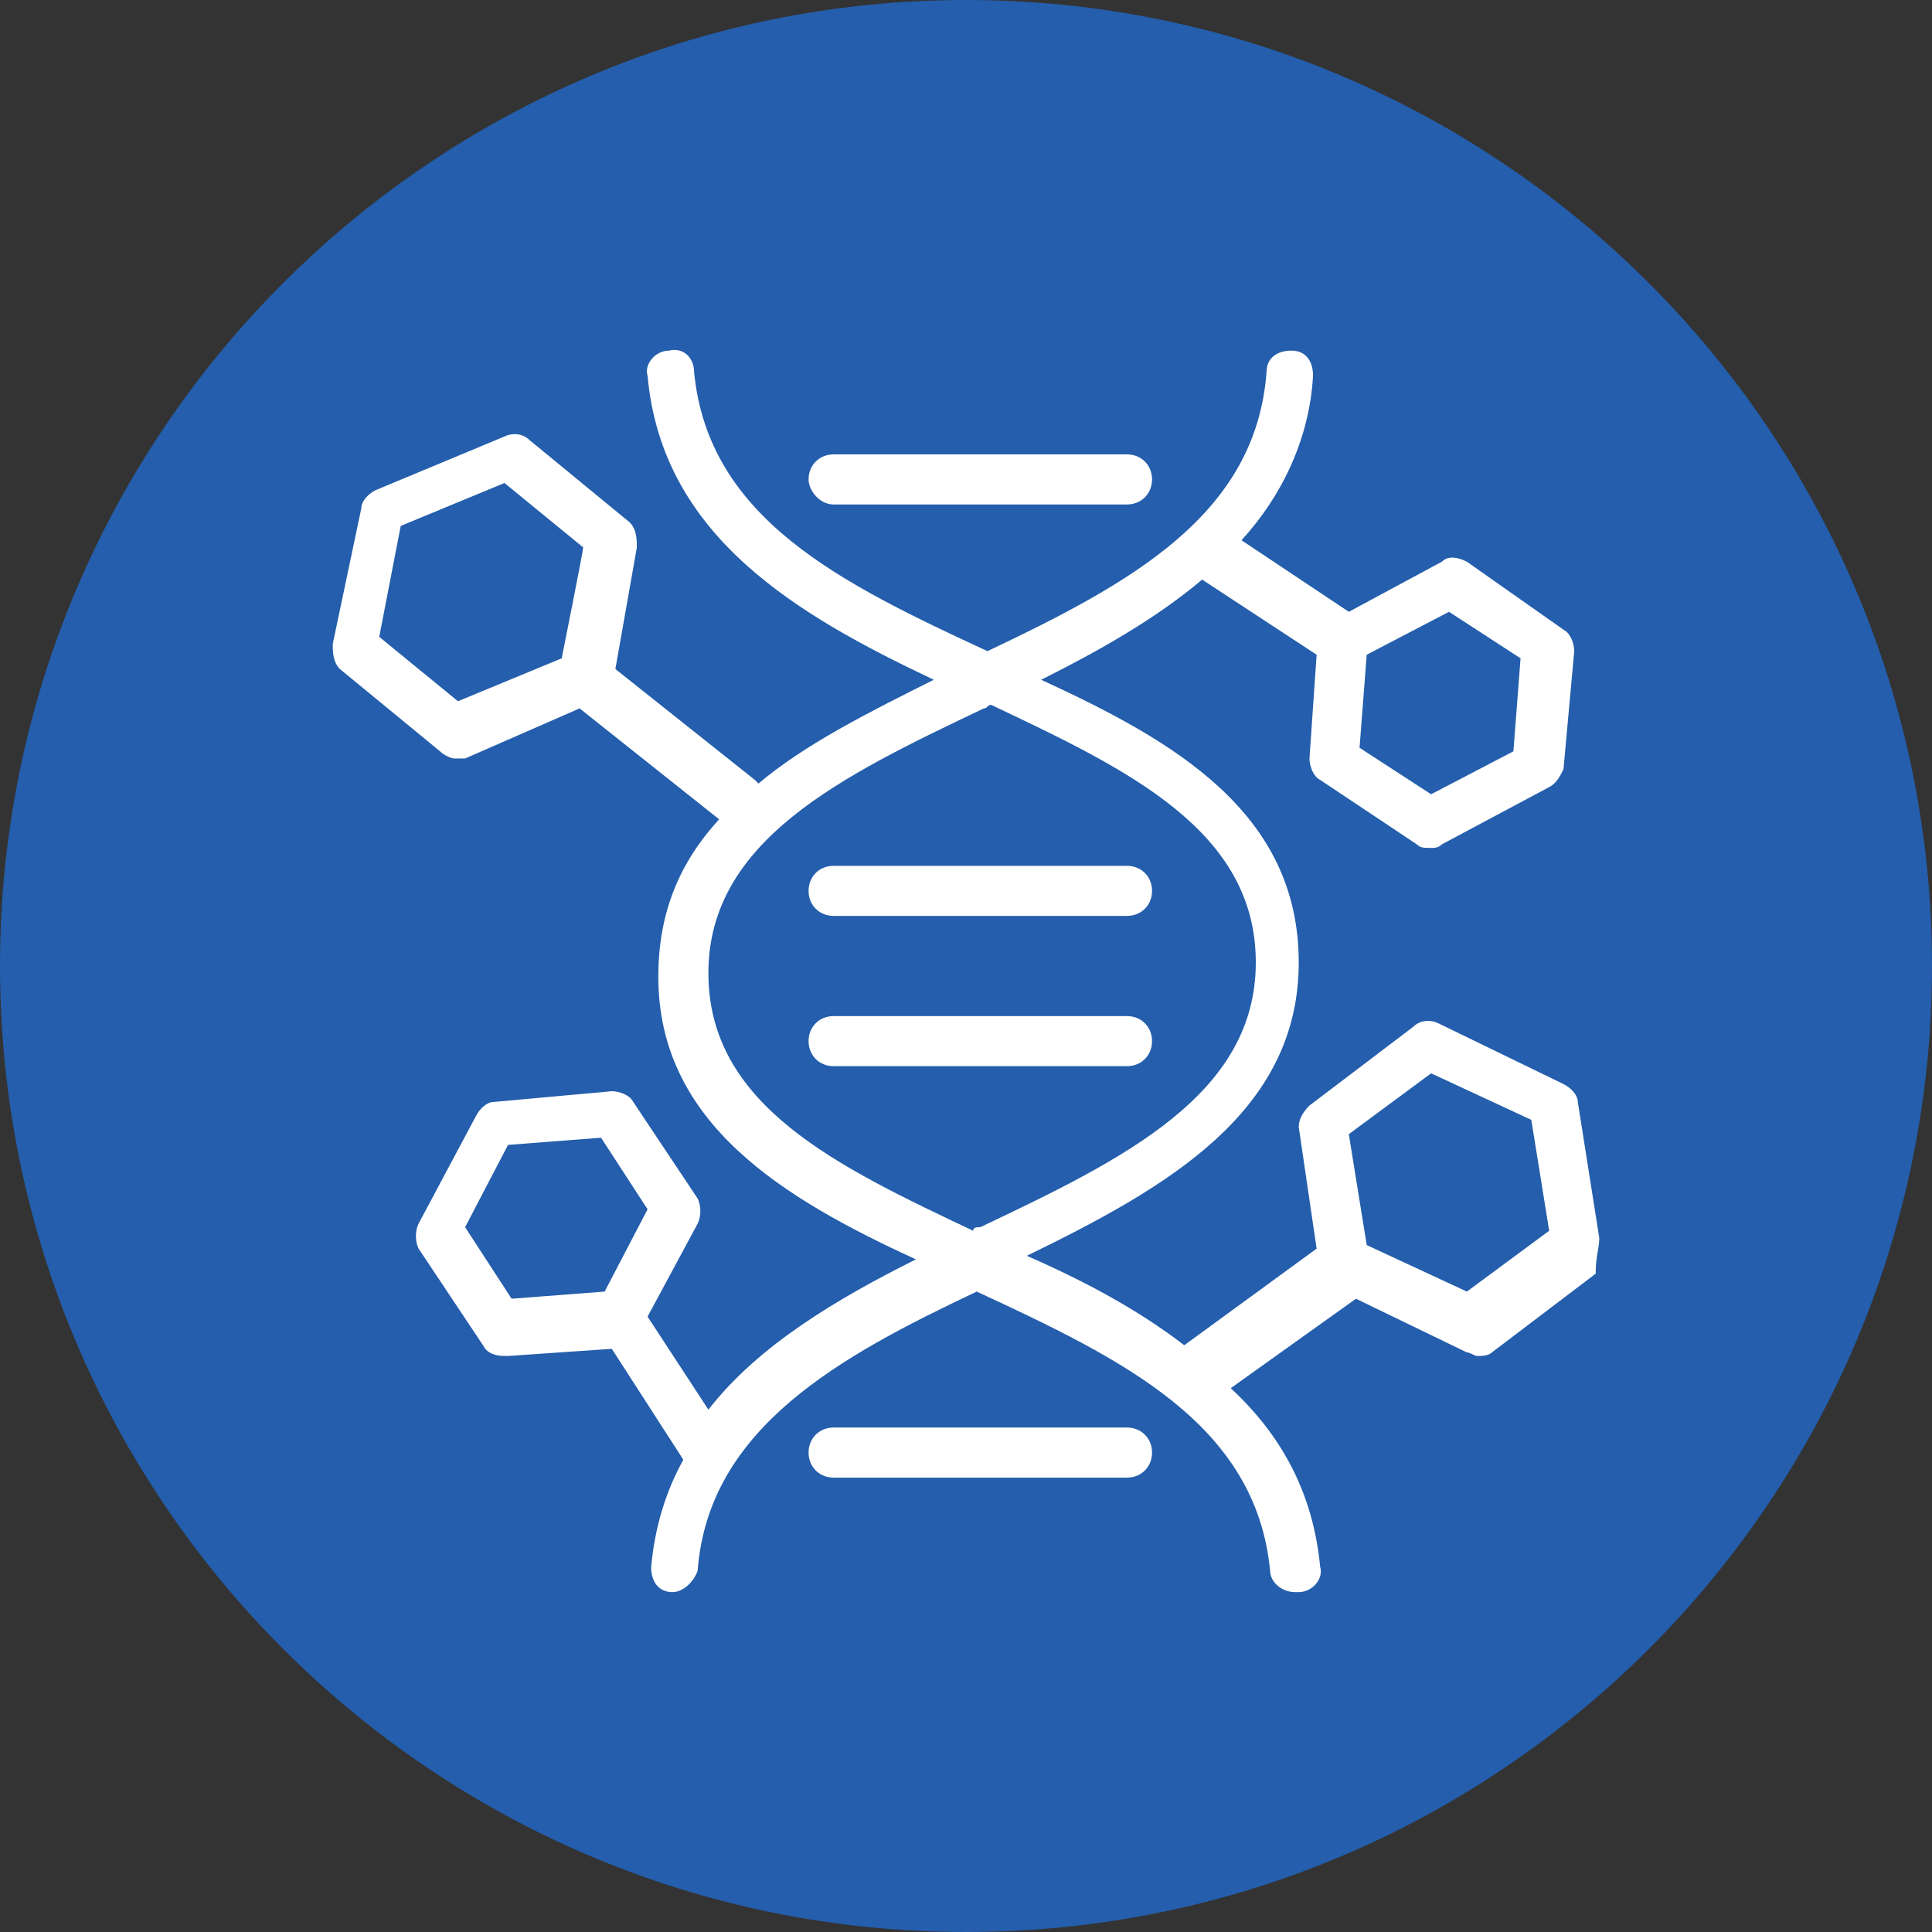
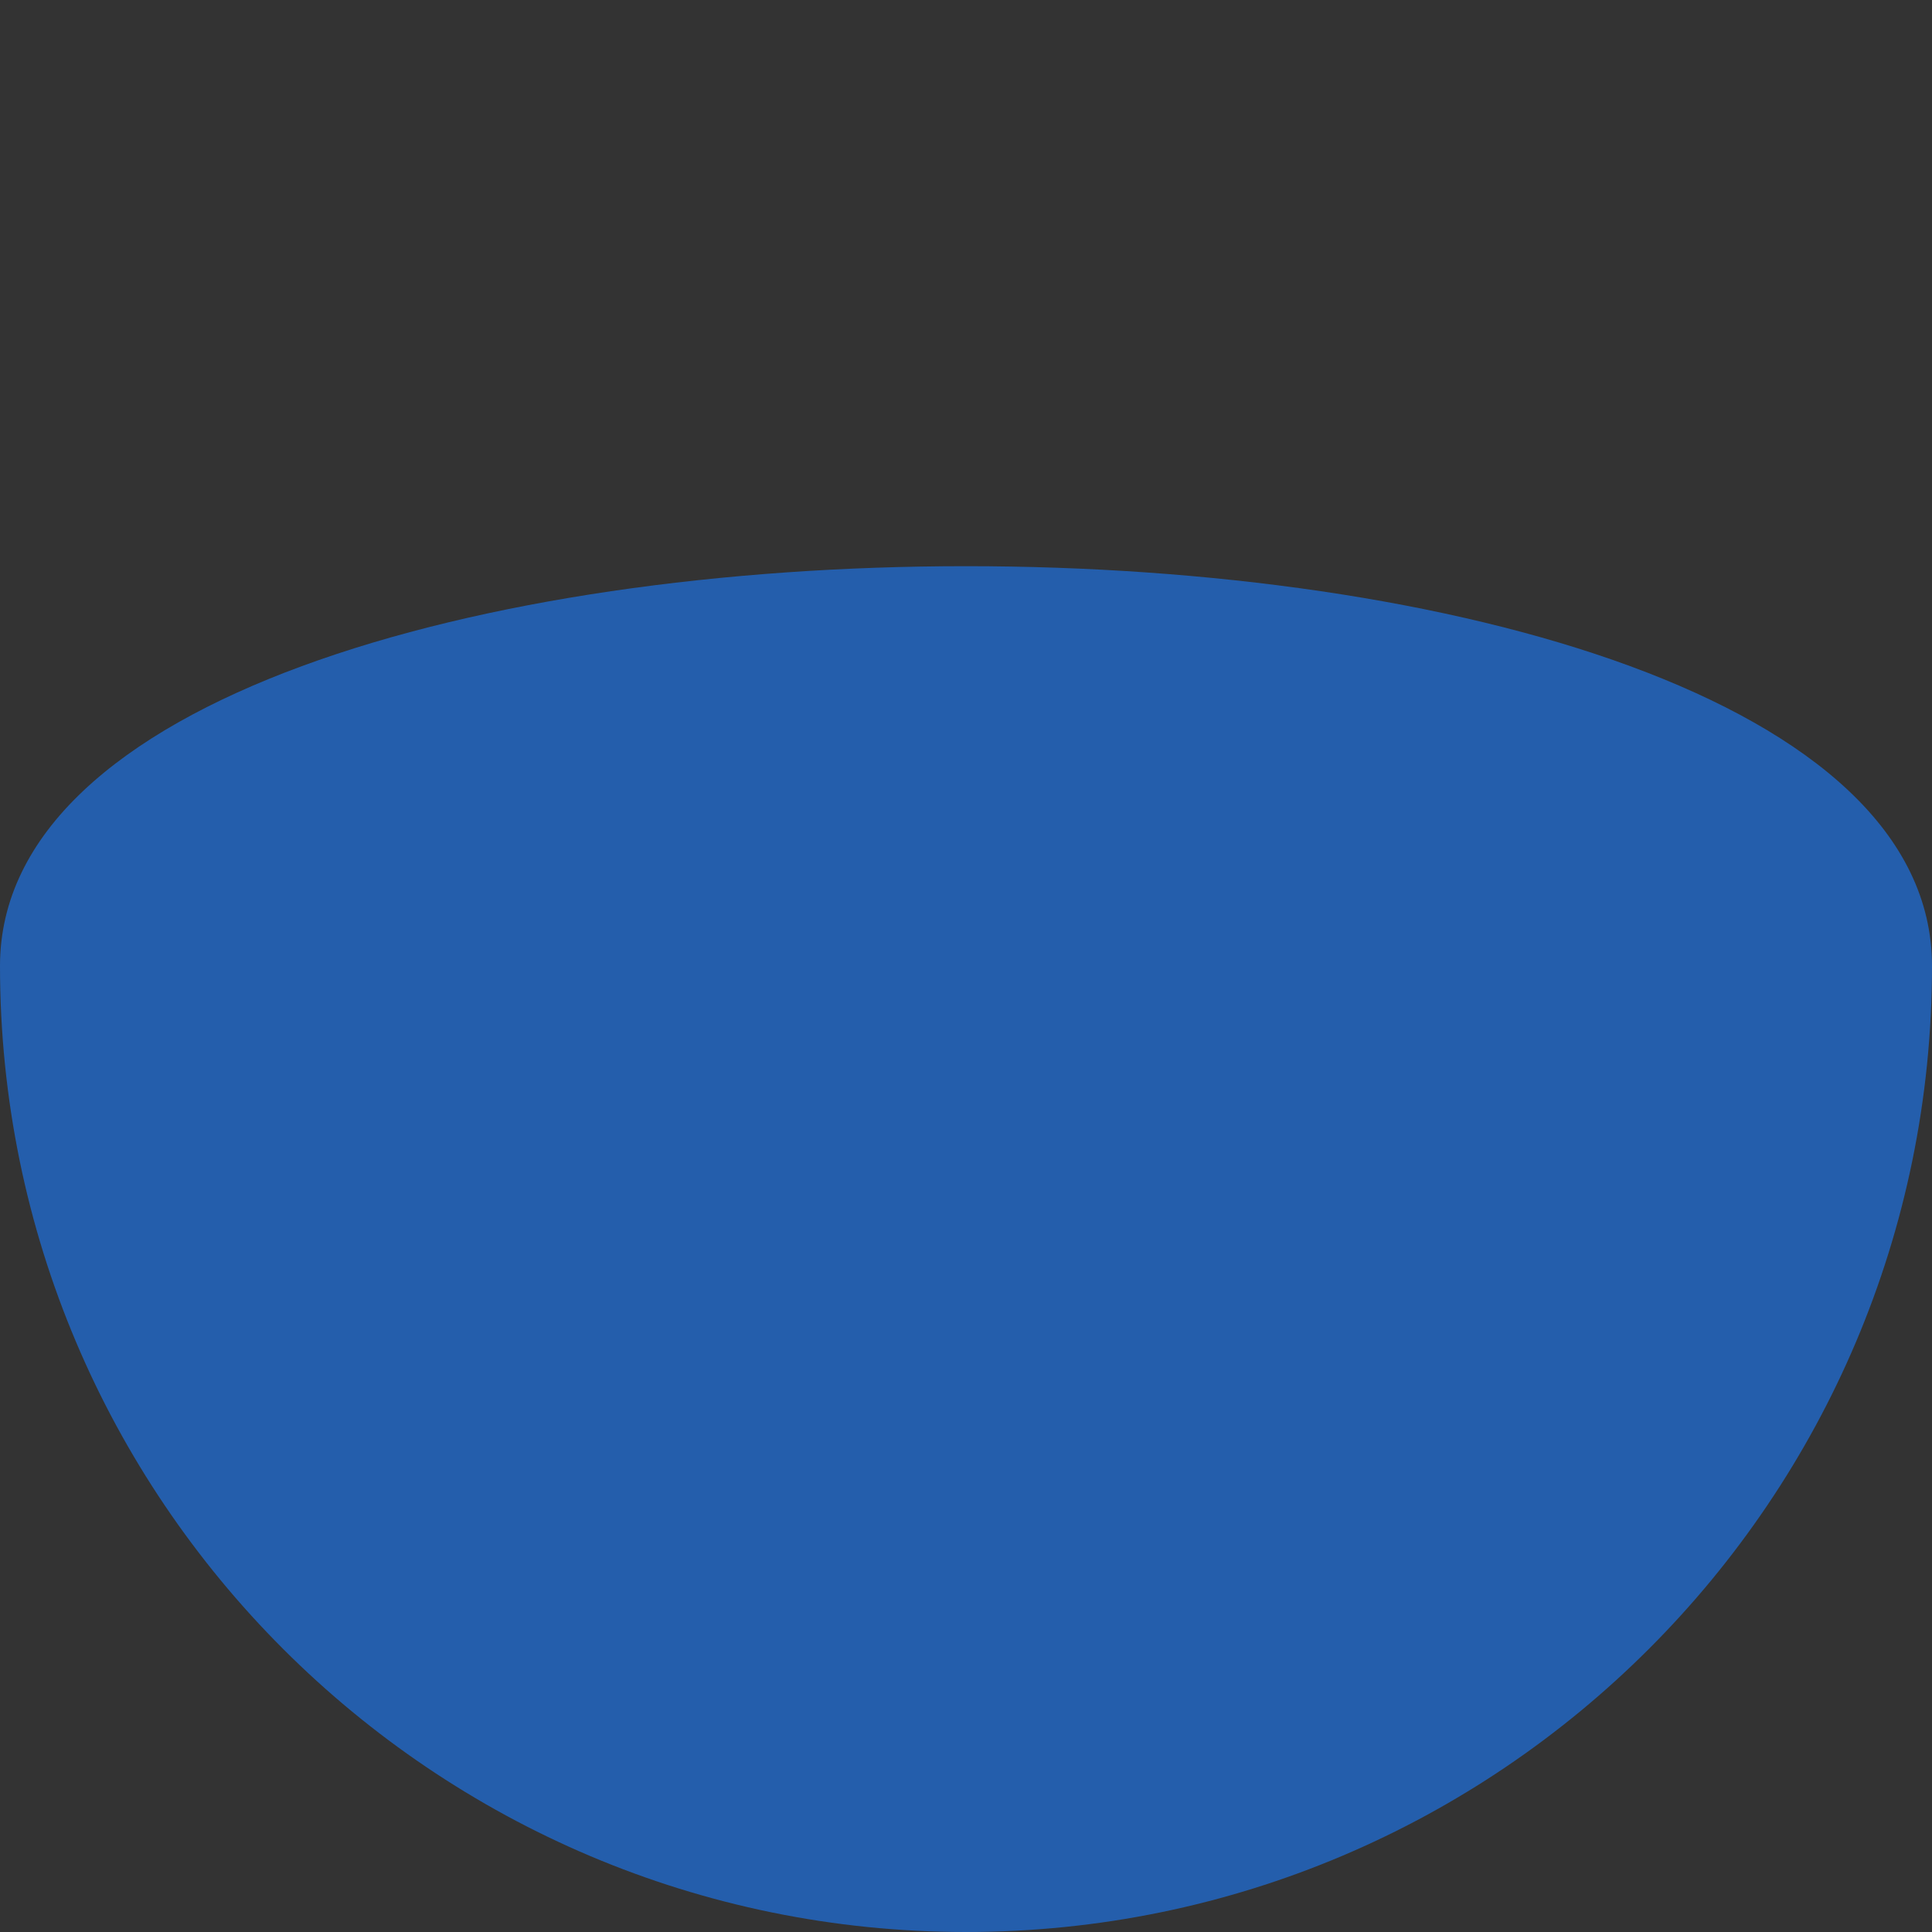
<svg xmlns="http://www.w3.org/2000/svg" version="1.1" id="Layer_1" x="0px" y="0px" width="54px" height="54px" viewBox="0 0 54 54" enable-background="new 0 0 54 54" xml:space="preserve">
  <rect x="0" y="0" width="54" height="54" fill="#333333" stroke="none" />
  <g>
-     <path fill="#245EAC" d="M0,27c0,14.9,12.1,27,27,27s27-12.1,27-27S41.9,0,27,0S0,12.1,0,27" />
-     <path fill="#FFFFFF" d="M23.3,14.1h8.2c0.4,0,0.7-0.3,0.7-0.7s-0.3-0.7-0.7-0.7h-8.2c-0.4,0-0.7,0.3-0.7,0.7   C22.6,13.7,22.9,14.1,23.3,14.1 M31.5,39.9h-8.2c-0.4,0-0.7,0.3-0.7,0.7s0.3,0.7,0.7,0.7h8.2c0.4,0,0.7-0.3,0.7-0.7   S31.9,39.9,31.5,39.9 M31.5,28.4h-8.2c-0.4,0-0.7,0.3-0.7,0.7s0.3,0.7,0.7,0.7h8.2c0.4,0,0.7-0.3,0.7-0.7S31.9,28.4,31.5,28.4    M31.5,24.2h-8.2c-0.4,0-0.7,0.3-0.7,0.7s0.3,0.7,0.7,0.7h8.2c0.4,0,0.7-0.3,0.7-0.7S31.9,24.2,31.5,24.2 M44.7,34.6l-0.6-3.8   c0-0.2-0.2-0.4-0.4-0.5l-3.5-1.7c-0.2-0.1-0.5-0.1-0.7,0.1l-2.9,2.2c-0.2,0.2-0.3,0.4-0.3,0.6l0.5,3.4l-3.7,2.7   c-1.3-1-2.8-1.8-4.4-2.5c3.9-1.9,7.6-4,7.6-8.2s-3.5-6.2-7.2-7.9c1.6-0.8,3.2-1.7,4.5-2.8l3.2,2.1l-0.2,2.9c0,0.2,0.1,0.5,0.3,0.6   l2.7,1.8c0.1,0.1,0.2,0.1,0.4,0.1c0.1,0,0.2,0,0.3-0.1l3-1.6c0.2-0.1,0.3-0.3,0.4-0.5l0.3-3.3c0-0.2-0.1-0.5-0.3-0.6L41,15.7   c-0.2-0.1-0.5-0.2-0.7,0l-2.6,1.4l-3-2c1.1-1.2,1.9-2.8,2-4.6c0-0.4-0.2-0.7-0.6-0.7c-0.4,0-0.7,0.2-0.7,0.6   c-0.3,4-3.8,5.9-7.8,7.8c-4.1-1.9-7.8-3.7-8.2-7.8c0-0.4-0.3-0.7-0.7-0.6c-0.4,0-0.7,0.4-0.6,0.7c0.4,4.5,4.2,6.7,8,8.5   c-1.8,0.9-3.6,1.8-4.9,2.9c0,0-0.1-0.1-0.1-0.1l-3.9-3.1l0.6-3.4c0-0.2,0-0.5-0.2-0.7l-2.8-2.3c-0.2-0.2-0.5-0.2-0.7-0.1l-3.6,1.5   c-0.2,0.1-0.4,0.3-0.4,0.5L9.3,18c0,0.2,0,0.5,0.2,0.7l2.8,2.3c0.1,0.1,0.3,0.2,0.4,0.2c0.1,0,0.2,0,0.3,0l3.2-1.4l3.9,3.1   c-1.1,1.2-1.7,2.6-1.7,4.4c0,4.1,3.5,6.2,7.2,7.9c-2.2,1.1-4.4,2.4-5.8,4.2l-1.7-2.6l1.4-2.6c0.1-0.2,0.1-0.5,0-0.7l-1.8-2.7   c-0.1-0.2-0.4-0.3-0.6-0.3l-3.3,0.3c-0.2,0-0.4,0.2-0.5,0.4l-1.6,3c-0.1,0.2-0.1,0.5,0,0.7l1.8,2.7c0.1,0.2,0.3,0.3,0.6,0.3   c0,0,0,0,0.1,0l2.9-0.2l2,3.1c-0.5,0.9-0.8,1.9-0.9,3c0,0.4,0.2,0.7,0.6,0.7c0,0,0,0,0,0c0.3,0,0.6-0.3,0.7-0.6c0.3-4,4-6,7.8-7.8   c4.1,1.9,7.8,3.7,8.2,7.8c0,0.3,0.3,0.6,0.7,0.6c0,0,0,0,0.1,0c0.4,0,0.7-0.4,0.6-0.7c-0.2-2.1-1.1-3.7-2.5-5l3.5-2.5l3.1,1.5   c0.1,0,0.2,0.1,0.3,0.1c0.1,0,0.3,0,0.4-0.1l2.9-2.2C44.6,35.1,44.7,34.9,44.7,34.6 M38.2,18.3l2.3-1.2l2,1.3L42.3,21L40,22.2   l-2-1.3L38.2,18.3z M15.7,18.4l-2.9,1.2l-2.2-1.8l0.6-3.1l2.9-1.2l2.2,1.8C16.3,15.4,15.7,18.4,15.7,18.4z M16.9,36.1l-2.6,0.2   l-1.3-2l1.2-2.3l2.6-0.2l1.3,2C18.1,33.8,16.9,36.1,16.9,36.1z M27.2,34.4c-3.8-1.8-7.4-3.5-7.4-7.2s3.7-5.5,7.7-7.4   c0.1,0,0.1-0.1,0.2-0.1c3.8,1.8,7.4,3.5,7.4,7.2s-3.7,5.5-7.7,7.4C27.3,34.3,27.2,34.3,27.2,34.4 M41,36.1l-2.8-1.3l-0.5-3.1L40,30   l2.8,1.3l0.5,3.1C43.3,34.4,41,36.1,41,36.1z" />
+     <path fill="#245EAC" d="M0,27c0,14.9,12.1,27,27,27s27-12.1,27-27S0,12.1,0,27" />
  </g>
</svg>